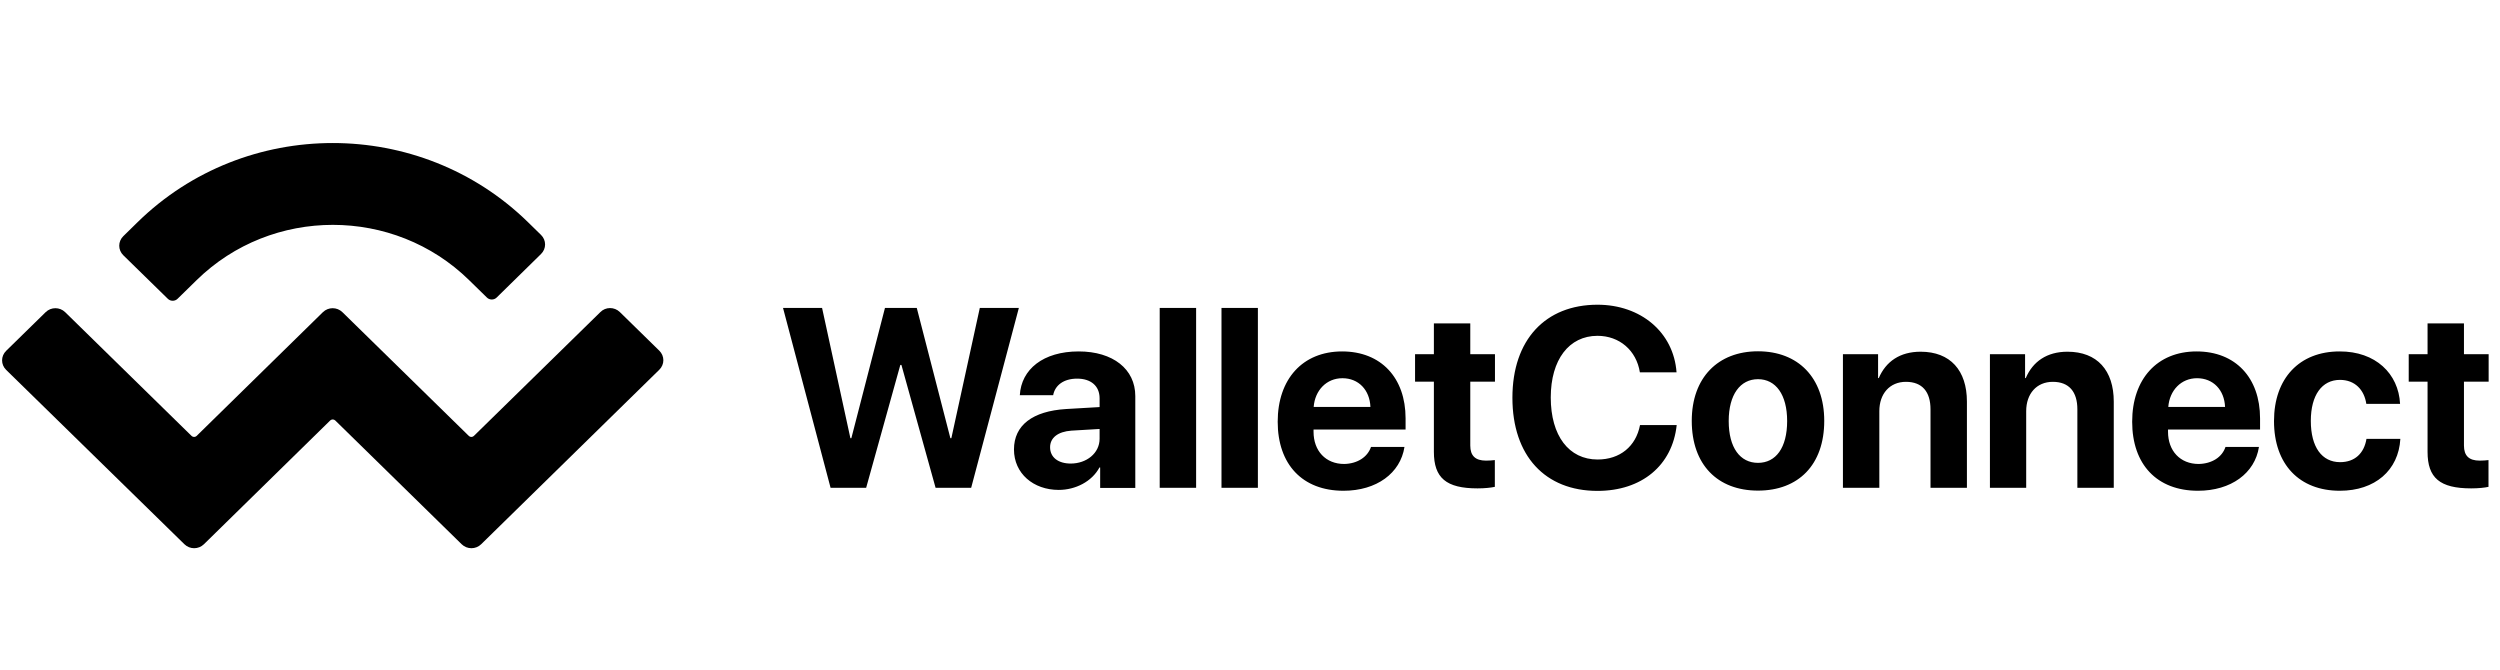
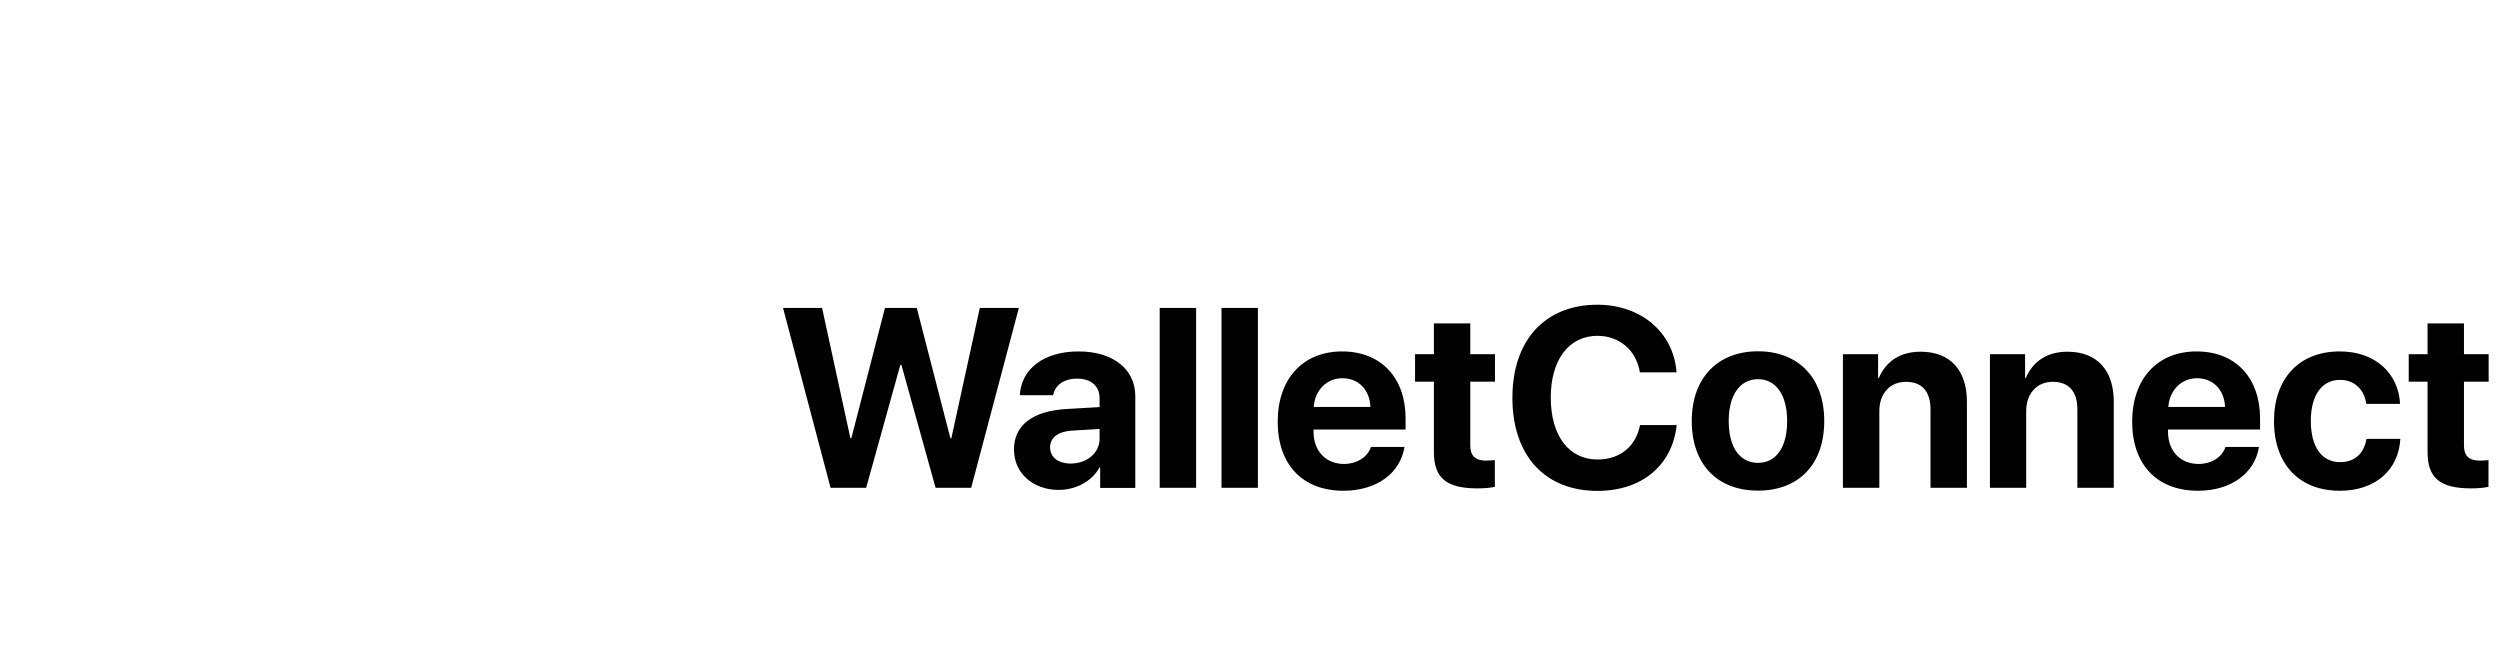
<svg xmlns="http://www.w3.org/2000/svg" width="168" height="45" viewBox="0 0 168 45" fill="none">
  <path d="M60.501 24.525L58.205 32.782H55.815L52.619 20.692H55.243L57.146 29.445H57.211L59.47 20.692H61.607L63.865 29.445H63.931L65.843 20.692H68.467L65.262 32.782H62.872L60.576 24.525H60.501ZM71.953 31.151C73.012 31.151 73.893 30.458 73.893 29.483V28.827L72 28.939C71.091 29.005 70.566 29.417 70.566 30.055C70.566 30.739 71.119 31.151 71.953 31.151ZM71.147 32.922C69.442 32.922 68.139 31.817 68.139 30.204C68.139 28.574 69.395 27.627 71.635 27.487L73.893 27.355V26.765C73.893 25.931 73.303 25.444 72.384 25.444C71.475 25.444 70.894 25.893 70.772 26.559H68.532C68.626 24.816 70.107 23.616 72.487 23.616C74.793 23.616 76.292 24.806 76.292 26.615V32.791H73.931V31.413H73.884C73.378 32.36 72.272 32.922 71.147 32.922ZM77.932 20.692H80.379V32.782H77.932V20.692ZM82.084 20.692H84.53V32.782H82.084V20.692ZM90.21 25.416C89.141 25.416 88.363 26.231 88.279 27.346H92.093C92.046 26.203 91.297 25.416 90.21 25.416ZM92.131 30.036H94.38C94.108 31.798 92.506 32.979 90.284 32.979C87.52 32.979 85.861 31.207 85.861 28.34C85.861 25.472 87.539 23.616 90.191 23.616C92.805 23.616 94.455 25.387 94.455 28.115V28.864H88.27V29.014C88.27 30.298 89.085 31.179 90.331 31.179C91.212 31.16 91.897 30.72 92.131 30.036ZM96.357 21.732H98.803V23.804H100.462V25.65H98.803V29.942C98.803 30.626 99.141 30.954 99.862 30.954C100.078 30.954 100.303 30.936 100.453 30.917V32.716C100.2 32.772 99.778 32.819 99.291 32.819C97.182 32.819 96.357 32.116 96.357 30.364V25.65H95.092V23.804H96.357V21.732ZM107.351 32.988C103.836 32.988 101.634 30.636 101.634 26.728C101.634 22.829 103.855 20.477 107.351 20.477C110.256 20.477 112.468 22.323 112.664 25.022H110.2C109.965 23.541 108.822 22.567 107.351 22.567C105.439 22.567 104.211 24.169 104.211 26.709C104.211 29.286 105.429 30.879 107.36 30.879C108.859 30.879 109.937 29.998 110.209 28.564H112.674C112.383 31.282 110.321 32.988 107.351 32.988ZM118.138 32.969C115.42 32.969 113.686 31.226 113.686 28.283C113.686 25.378 115.448 23.607 118.138 23.607C120.827 23.607 122.589 25.369 122.589 28.283C122.589 31.235 120.855 32.969 118.138 32.969ZM118.138 31.104C119.337 31.104 120.096 30.092 120.096 28.293C120.096 26.512 119.328 25.481 118.138 25.481C116.947 25.481 116.169 26.512 116.169 28.293C116.169 30.092 116.938 31.104 118.138 31.104ZM123.845 32.782V23.804H126.207V25.406H126.254C126.732 24.291 127.678 23.635 129.065 23.635C131.061 23.635 132.177 24.891 132.177 26.99V32.782H129.73V27.505C129.73 26.334 129.178 25.659 128.081 25.659C126.985 25.659 126.291 26.465 126.291 27.627V32.782H123.845ZM133.723 32.782V23.804H136.085V25.406H136.131C136.609 24.291 137.556 23.635 138.934 23.635C140.93 23.635 142.045 24.891 142.045 26.99V32.782H139.599V27.505C139.599 26.334 139.046 25.659 137.95 25.659C136.853 25.659 136.16 26.465 136.16 27.627V32.782H133.723ZM147.64 25.416C146.572 25.416 145.794 26.231 145.709 27.346H149.524C149.477 26.203 148.727 25.416 147.64 25.416ZM149.552 30.036H151.801C151.529 31.798 149.927 32.979 147.706 32.979C144.941 32.979 143.282 31.207 143.282 28.34C143.282 25.472 144.96 23.616 147.612 23.616C150.227 23.616 151.876 25.387 151.876 28.115V28.864H145.691V29.014C145.691 30.298 146.506 31.179 147.753 31.179C148.643 31.16 149.327 30.72 149.552 30.036ZM161.285 27.14H159.017C158.877 26.193 158.249 25.528 157.246 25.528C156.037 25.528 155.287 26.549 155.287 28.283C155.287 30.055 156.037 31.057 157.256 31.057C158.24 31.057 158.868 30.467 159.027 29.492H161.304C161.182 31.61 159.599 32.979 157.237 32.979C154.528 32.979 152.813 31.217 152.813 28.293C152.813 25.416 154.528 23.616 157.218 23.616C159.636 23.607 161.182 25.106 161.285 27.14ZM163.132 21.732H165.578V23.804H167.237V25.65H165.578V29.942C165.578 30.626 165.915 30.954 166.637 30.954C166.852 30.954 167.077 30.936 167.227 30.917V32.716C166.974 32.772 166.562 32.819 166.065 32.819C163.956 32.819 163.132 32.116 163.132 30.364V25.65H161.866V23.804H163.132V21.732Z" fill="black" />
-   <path d="M9.243 14.933C16.487 7.838 28.23 7.838 35.484 14.933L36.356 15.786C36.721 16.142 36.721 16.714 36.356 17.07L33.376 19.994C33.197 20.172 32.898 20.172 32.719 19.994L31.52 18.822C26.468 13.874 18.268 13.874 13.217 18.822L11.933 20.078C11.755 20.256 11.455 20.256 11.277 20.078L8.287 17.154C7.922 16.798 7.922 16.226 8.287 15.87L9.243 14.933ZM41.651 20.968L44.303 23.564C44.669 23.921 44.669 24.492 44.303 24.848L32.335 36.572C31.97 36.929 31.389 36.929 31.023 36.572L22.523 28.25C22.429 28.166 22.289 28.166 22.195 28.25L13.704 36.572C13.338 36.929 12.757 36.929 12.392 36.572L0.415 24.858C0.049 24.502 0.049 23.93 0.415 23.574L3.067 20.978C3.432 20.622 4.014 20.622 4.379 20.978L12.879 29.3C12.973 29.384 13.114 29.384 13.207 29.3L21.698 20.978C22.064 20.622 22.645 20.622 23.01 20.978L31.511 29.3C31.604 29.384 31.745 29.384 31.838 29.3L40.339 20.978C40.695 20.612 41.285 20.612 41.651 20.968Z" fill="black" />
</svg>